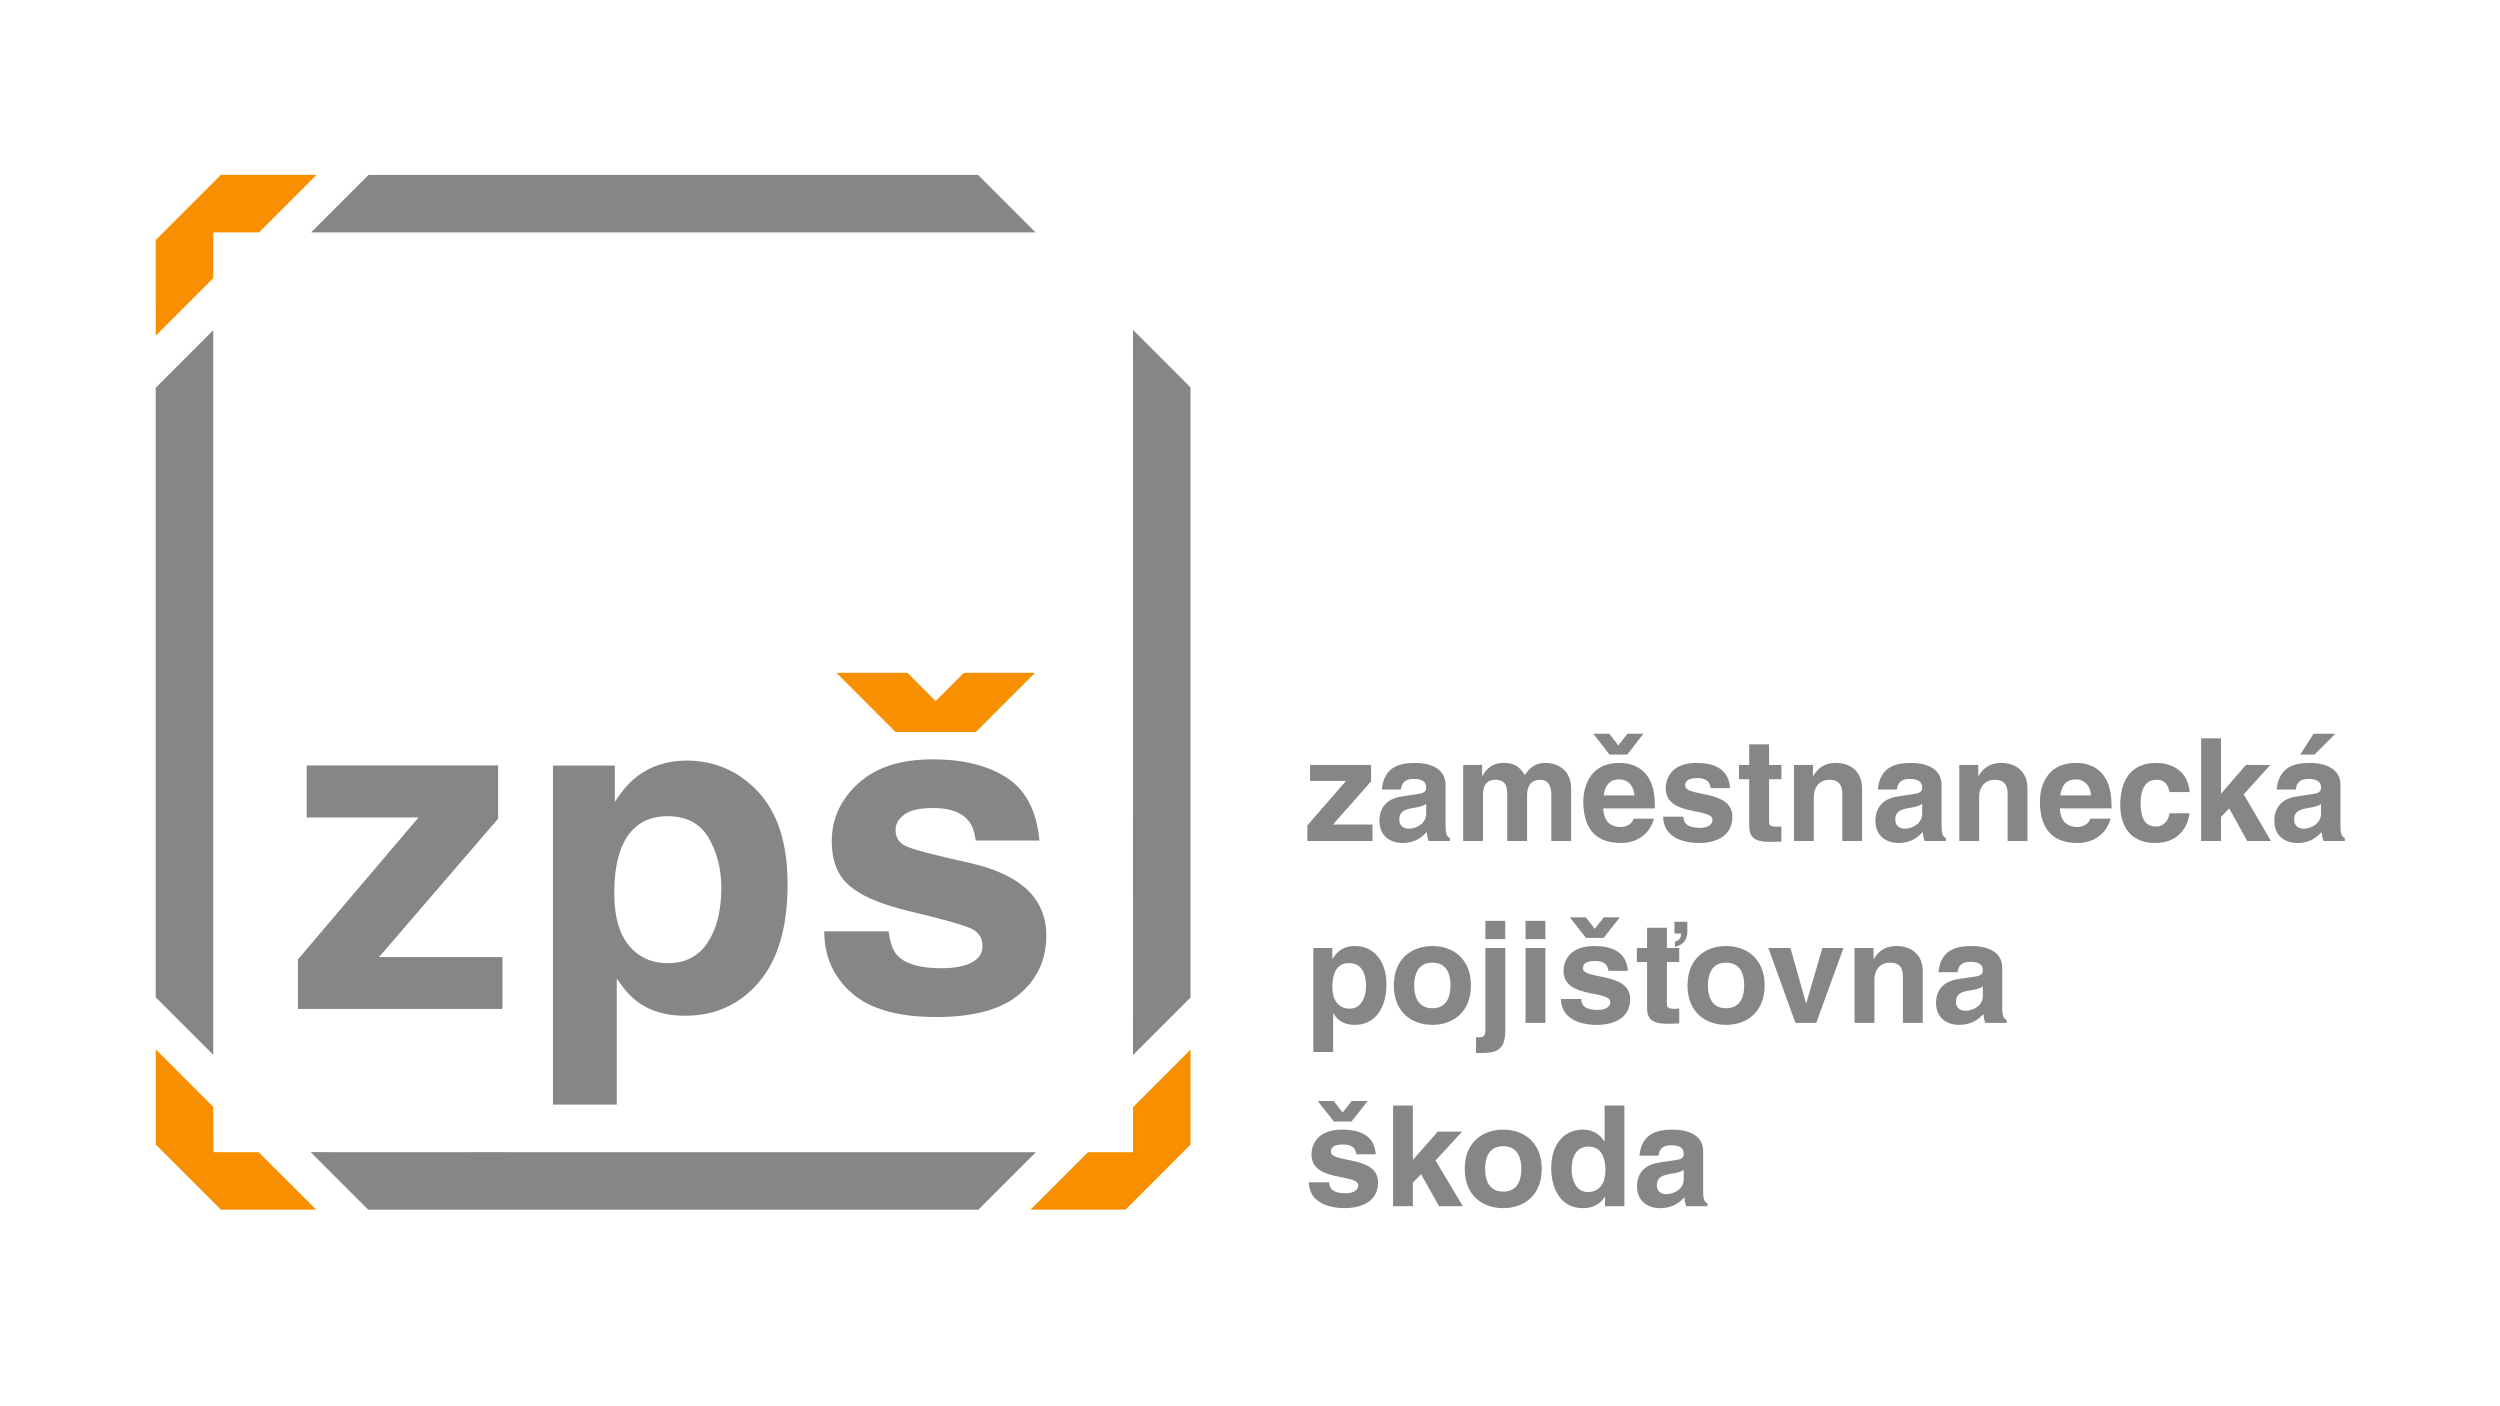
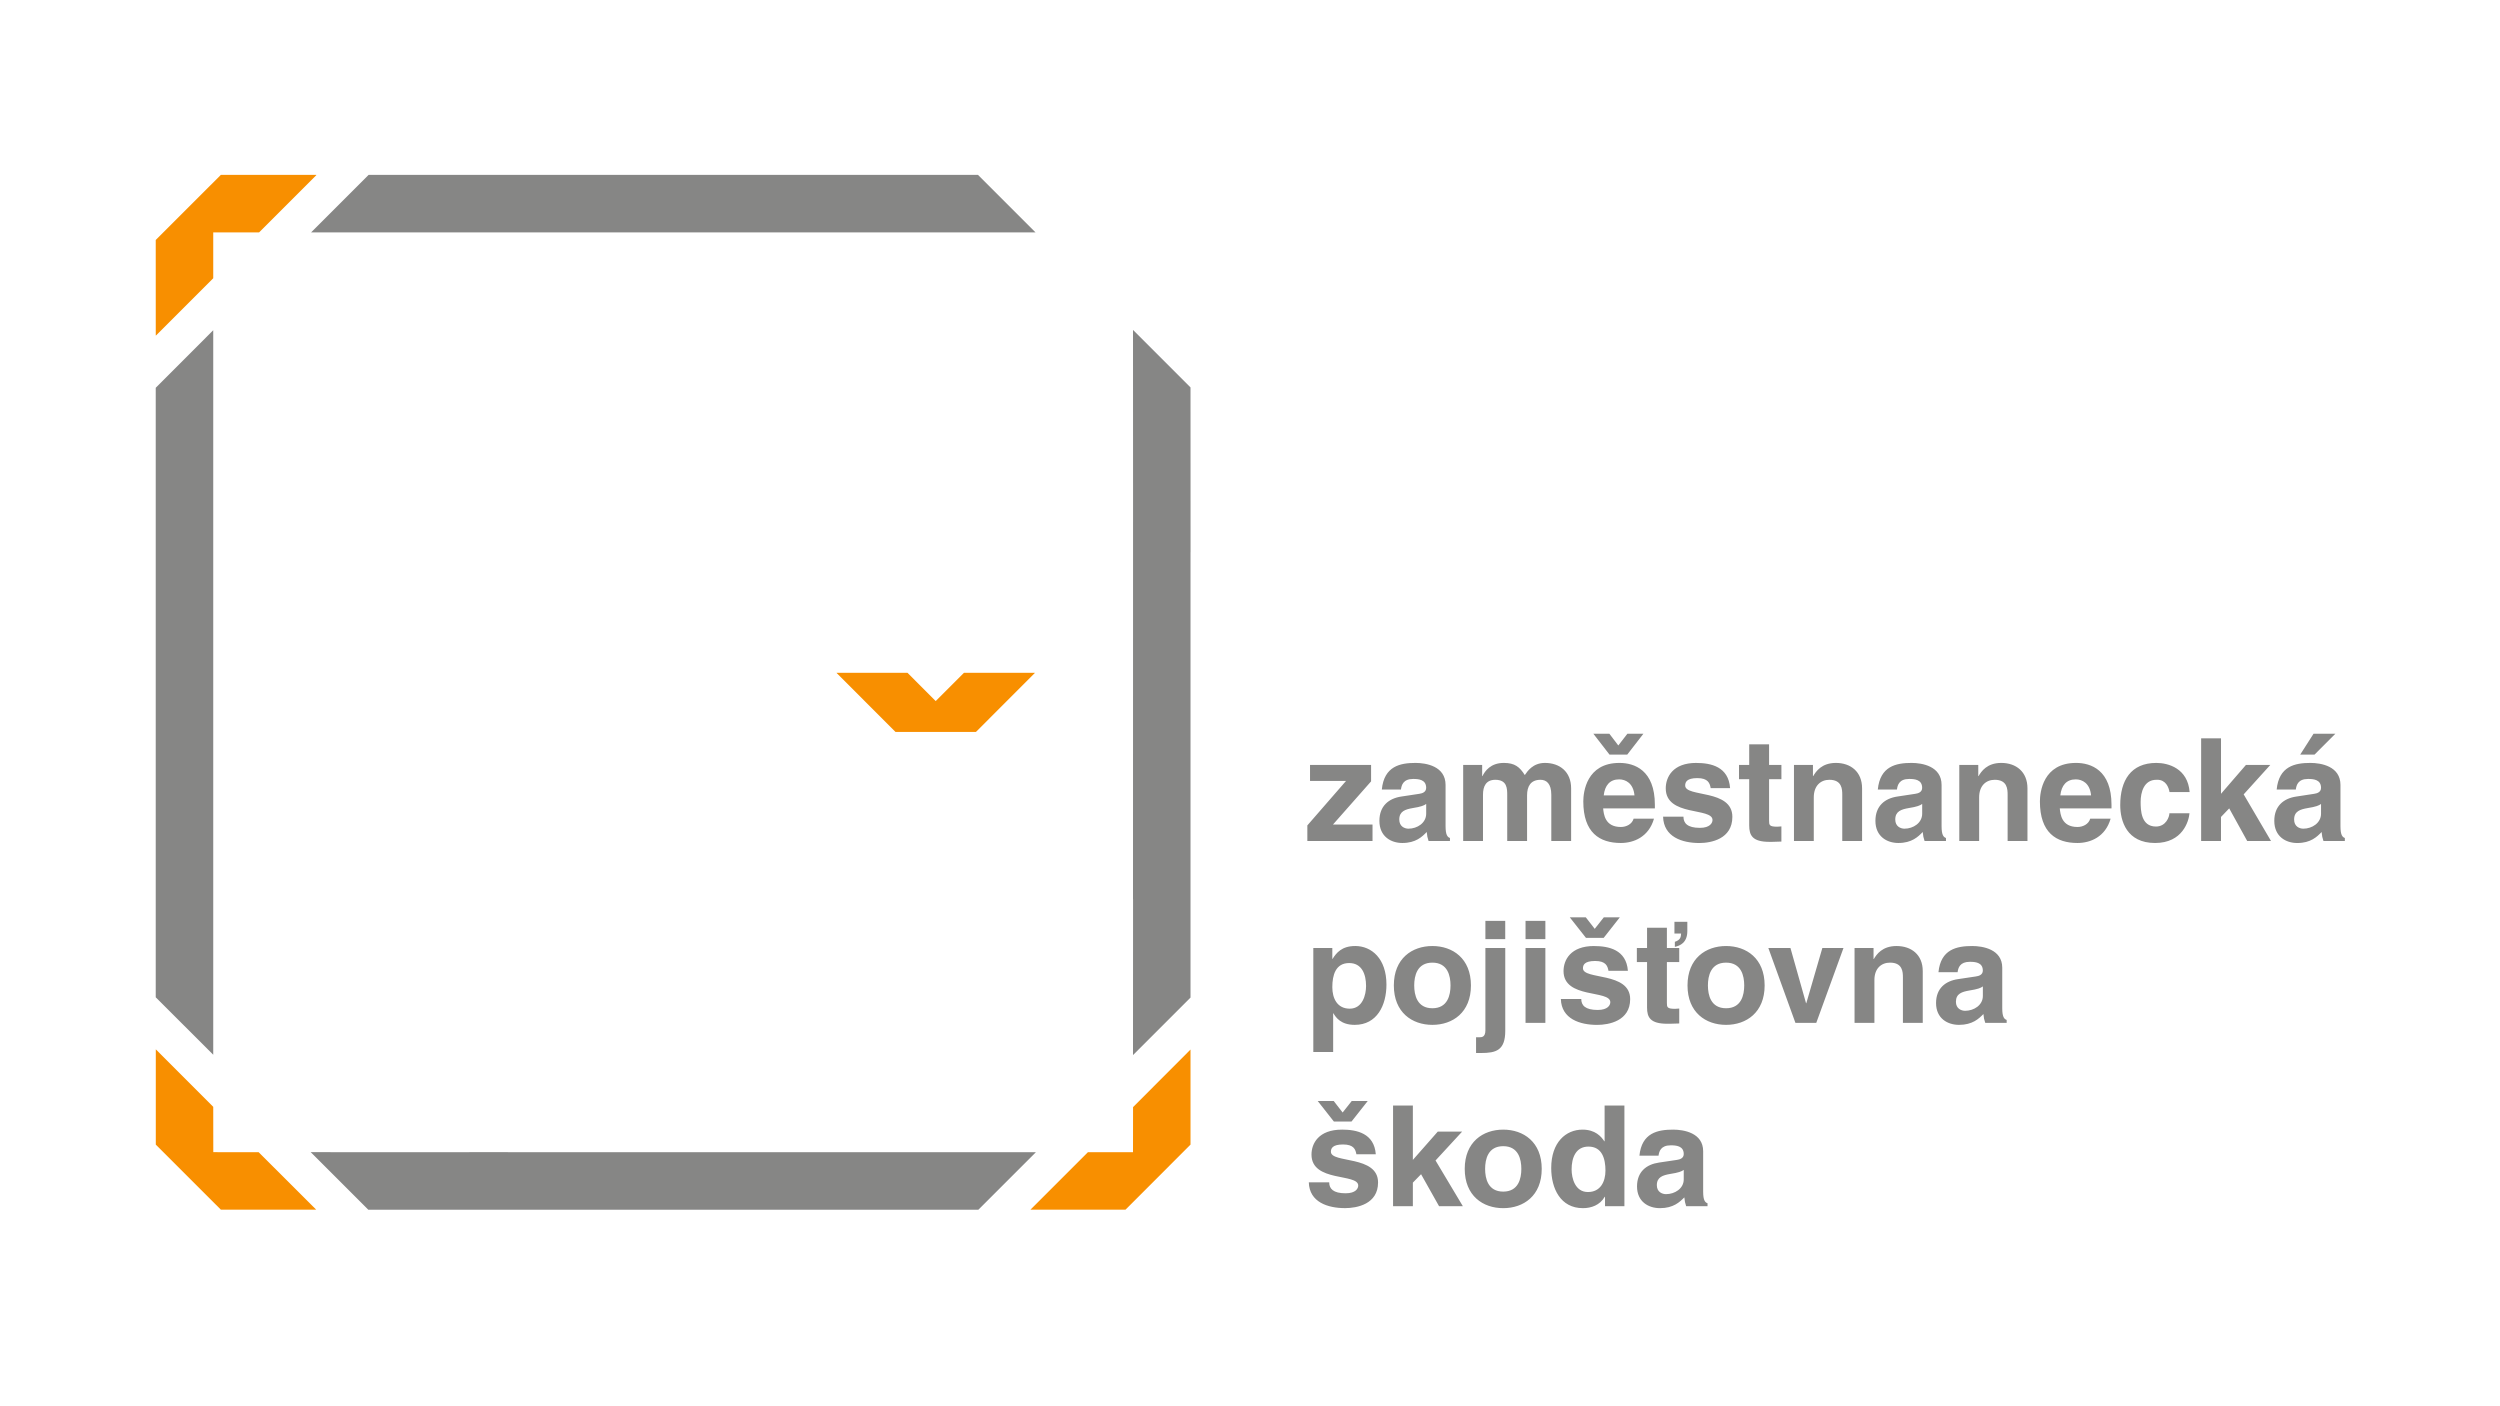
<svg xmlns="http://www.w3.org/2000/svg" width="960" zoomAndPan="magnify" viewBox="0 0 960 540" height="540" preserveAspectRatio="xMidYMid meet" version="1.0">
  <path fill="rgb(97.249%, 56.079%, 0%)" d="M 84.809 67.156 L 59.801 92.148 L 59.812 128.828 L 59.902 128.828 L 81.883 106.848 L 81.883 89.25 L 99.477 89.25 L 121.461 67.27 L 121.461 67.156 Z M 321.309 258.344 L 321.238 258.406 L 343.879 281.07 L 374.758 281.07 L 397.391 258.406 L 397.332 258.344 L 370.172 258.344 C 365.039 263.453 361.223 267.312 359.309 269.215 C 357.418 267.312 353.59 263.453 348.461 258.344 Z M 59.824 402.941 L 59.824 439.531 L 84.82 464.52 L 121.43 464.52 L 99.328 442.457 C 91.121 442.457 84.949 442.457 81.906 442.43 C 81.883 439.371 81.883 433.23 81.883 425.023 Z M 457.164 403.02 L 435.094 425.133 C 435.094 433.289 435.094 439.422 435.074 442.438 L 417.762 442.438 L 395.68 464.52 L 432.18 464.52 L 457.156 439.531 L 457.156 403.02 Z M 457.164 403.02 " fill-opacity="1" fill-rule="nonzero" />
-   <path fill="rgb(52.55%, 52.55%, 52.159%)" d="M 256.363 313.422 C 263.648 313.422 268.891 316.23 272.125 321.77 C 275.352 327.332 276.984 333.723 276.984 340.949 C 276.984 349.684 275.223 356.707 271.734 361.961 C 268.227 367.238 263.117 369.863 256.445 369.863 C 251.848 369.863 247.848 368.621 244.492 366.008 C 238.75 361.59 235.887 353.934 235.887 343.062 C 235.887 336.199 236.719 330.516 238.422 326.07 C 241.668 317.621 247.668 313.414 256.375 313.414 Z M 117.773 293.945 L 117.773 313.895 L 160.723 313.895 L 114.395 368.434 L 114.395 387.43 L 192.934 387.43 L 192.934 367.512 L 145.555 367.512 L 191.273 314.375 L 191.273 293.945 Z M 358.078 291.59 C 345.805 291.59 336.297 294.656 329.535 300.859 C 322.77 307.039 319.395 314.465 319.395 323.051 C 319.395 330.379 321.539 335.969 325.855 339.816 C 330.176 343.773 337.629 347.039 348.18 349.645 C 362.816 353.102 371.332 355.547 373.699 356.969 C 376.082 358.391 377.285 360.477 377.285 363.23 C 377.285 366.098 375.863 368.223 373.008 369.676 C 370.16 371.117 366.324 371.797 361.504 371.797 C 353.277 371.797 347.668 370.184 344.602 366.898 C 342.891 365.074 341.766 362.008 341.246 357.641 L 316.52 357.641 C 316.52 367.199 320.016 375.094 327 381.266 C 334.012 387.461 344.844 390.535 359.52 390.535 C 373.938 390.535 384.566 387.641 391.461 381.777 C 398.332 375.969 401.781 368.461 401.781 359.234 C 401.781 352.25 399.387 346.41 394.617 341.781 C 389.777 337.16 382.516 333.715 372.824 331.469 C 358.277 328.254 349.82 326.027 347.469 324.715 C 345.074 323.473 343.891 321.43 343.891 318.645 C 343.891 316.41 345.031 314.445 347.238 312.801 C 349.473 311.117 353.207 310.277 358.449 310.277 C 364.84 310.277 369.348 311.961 372.004 315.297 C 373.418 317.141 374.309 319.637 374.648 322.773 L 399.145 322.773 C 398.062 311.32 393.844 303.254 386.523 298.586 C 379.188 293.887 369.711 291.582 358.086 291.582 Z M 263.66 292.07 C 256.227 292.07 249.824 294.137 244.434 298.293 C 241.488 300.648 238.711 303.836 236.105 307.922 L 236.105 293.957 L 212.332 293.957 L 212.332 424.16 L 236.84 424.16 L 236.84 375.715 C 239.383 379.625 242.008 382.559 244.652 384.574 C 249.543 388.25 255.672 390.055 263.059 390.055 C 274.621 390.055 284.078 385.766 291.422 377.148 C 298.766 368.531 302.434 356.008 302.434 339.574 C 302.434 323.953 298.684 312.18 291.172 304.094 C 283.656 296.078 274.5 292.07 263.66 292.07 Z M 263.66 292.07 " fill-opacity="1" fill-rule="nonzero" />
-   <path fill="rgb(69.8%, 69.8%, 69.409%)" d="M 119.465 89.23 L 119.465 89.25 L 121.469 89.25 L 121.469 89.23 Z M 395.5 442.43 L 395.5 442.457 L 397.781 442.457 L 397.812 442.43 Z M 395.5 442.43 " fill-opacity="1" fill-rule="nonzero" />
  <path fill="rgb(52.55%, 52.55%, 52.159%)" d="M 204.695 67.137 L 141.539 67.156 L 119.465 89.23 L 161.906 89.23 C 247.316 89.23 286.242 89.23 347.309 89.25 L 347.309 89.23 L 397.652 89.25 L 375.539 67.137 L 346.605 67.156 L 204.668 67.156 Z M 81.883 126.805 L 59.801 148.91 L 59.801 382.961 L 81.883 405.023 Z M 435.074 126.676 L 435.094 189.691 C 435.094 257.395 435.094 295.43 435.074 345.266 L 435.094 345.266 L 435.074 402.852 L 435.074 405.156 L 457.156 383.07 L 457.156 212.043 L 457.176 212.062 L 457.156 148.77 L 435.074 126.684 Z M 119.305 442.43 L 141.418 464.531 L 375.691 464.531 L 397.773 442.457 L 340.402 442.457 C 266.715 442.457 228.824 442.457 180.211 442.43 L 180.211 442.457 L 121.469 442.43 Z M 119.305 442.43 " fill-opacity="1" fill-rule="nonzero" />
  <path fill="rgb(52.55%, 52.55%, 52.159%)" d="M 506.004 422.793 L 512.199 430.656 L 518.996 430.656 L 525.203 422.793 L 519.059 422.793 L 515.574 427.207 L 512.152 422.793 Z M 577.242 440.133 C 583.105 440.133 584.195 445.188 584.195 448.855 C 584.195 452.523 583.105 457.578 577.242 457.578 C 571.375 457.578 570.285 452.523 570.285 448.855 C 570.285 445.188 571.363 440.133 577.242 440.133 Z M 609.969 440.289 C 615.184 440.289 616.496 444.918 616.496 449.5 C 616.496 453.754 614.594 457.738 609.75 457.738 C 604.855 457.738 603.496 452.465 603.496 449.062 C 603.496 444.543 605.125 440.289 609.969 440.289 Z M 646.555 449.23 L 646.555 452.898 C 646.555 456.398 643.133 458.551 639.758 458.551 C 638.285 458.551 636.227 457.746 636.227 455.102 C 636.227 451.977 638.566 451.273 641.391 450.789 C 644.543 450.301 645.793 449.828 646.555 449.23 Z M 534.934 424.52 L 534.934 463.18 L 542.539 463.18 L 542.539 454.129 L 545.691 450.898 L 552.598 463.18 L 561.734 463.18 L 551.246 445.625 L 561.465 434.531 L 552.109 434.531 L 542.539 445.406 L 542.539 424.52 Z M 577.242 433.777 C 569.465 433.777 562.457 438.516 562.457 448.855 C 562.457 459.195 569.465 463.934 577.242 463.934 C 585.02 463.934 592.023 459.195 592.023 448.855 C 592.023 438.516 585.02 433.777 577.242 433.777 Z M 642.48 433.777 C 636.555 433.777 630.41 435.016 629.539 443.789 L 636.875 443.789 C 637.094 442.125 637.746 439.805 641.551 439.805 C 643.512 439.805 646.555 439.965 646.555 443.145 C 646.555 444.762 645.094 445.246 643.891 445.406 L 637.047 446.426 C 632.199 447.129 628.617 449.977 628.617 455.586 C 628.617 461.516 633.07 463.934 637.426 463.934 C 642.59 463.934 645.043 461.562 646.785 459.789 C 646.945 461.406 647.055 461.832 647.484 463.18 L 655.691 463.18 L 655.691 462.051 C 654.773 461.734 654.012 460.969 654.012 457.578 L 654.012 442.066 C 654.012 435.008 646.562 433.777 642.492 433.777 Z M 515.305 433.777 C 506.273 433.777 503.613 439.16 503.613 443.363 C 503.613 454.078 521.559 450.473 521.559 455.258 C 521.559 456.34 520.637 458.223 516.715 458.223 C 511.93 458.223 510.41 456.449 510.41 454.02 L 502.582 454.02 C 502.793 461.664 509.918 463.922 516.504 463.922 C 521.02 463.922 529.176 462.418 529.176 454.07 C 529.176 443.512 511.07 446.805 511.07 442.273 C 511.07 441.035 511.609 439.477 515.742 439.477 C 519.879 439.477 520.527 441.41 520.859 443.246 L 528.305 443.246 C 527.703 435.164 520.957 433.77 515.312 433.77 Z M 616.168 424.52 L 616.168 438.25 L 616.055 438.25 C 614.855 436.414 612.574 433.777 607.68 433.777 C 601.312 433.777 595.668 438.625 595.668 448.527 C 595.668 456.391 599.25 463.934 607.84 463.934 C 610.992 463.934 614.363 462.805 616.215 459.57 L 616.328 459.57 L 616.328 463.18 L 623.773 463.18 L 623.773 424.52 Z M 616.168 424.52 " fill-opacity="1" fill-rule="nonzero" />
  <path fill="rgb(52.55%, 52.55%, 52.159%)" d="M 602.793 352.25 L 609.008 360.141 L 615.812 360.141 L 622.016 352.25 L 615.863 352.25 L 612.375 356.676 L 608.945 352.25 Z M 570.391 353.602 L 570.391 360.629 L 578.008 360.629 L 578.008 353.602 Z M 585.805 353.602 L 585.805 360.629 L 593.422 360.629 L 593.422 353.602 Z M 642.984 353.98 L 642.984 358.469 L 645.539 358.469 C 645.488 359.762 645.316 360.957 643.145 361.652 L 643.145 363.602 C 645.098 363.164 647.934 362.031 647.934 357.551 L 647.934 353.98 Z M 550.035 369.652 C 555.918 369.652 557 374.738 557 378.41 C 557 382.082 555.918 387.168 550.035 387.168 C 544.152 387.168 543.059 382.082 543.059 378.41 C 543.059 374.738 544.152 369.652 550.035 369.652 Z M 662.809 369.652 C 668.691 369.652 669.781 374.738 669.781 378.41 C 669.781 382.082 668.691 387.168 662.809 387.168 C 656.926 387.168 655.84 382.082 655.84 378.41 C 655.84 374.738 656.934 369.652 662.809 369.652 Z M 518.094 369.812 C 522.934 369.812 524.57 374.082 524.57 378.621 C 524.57 382.023 523.207 387.328 518.305 387.328 C 513.453 387.328 511.609 383.328 511.609 379.059 C 511.609 374.461 512.863 369.812 518.086 369.812 Z M 761.418 378.789 L 761.418 382.461 C 761.418 385.973 757.988 388.145 754.613 388.145 C 753.148 388.145 751.074 387.328 751.074 384.68 C 751.074 381.547 753.41 380.84 756.246 380.352 C 759.402 379.863 760.656 379.375 761.418 378.777 Z M 585.805 364.031 L 585.805 392.789 L 593.422 392.789 L 593.422 364.031 Z M 679.043 364.031 L 689.445 392.789 L 697.445 392.789 L 707.898 364.031 L 699.781 364.031 L 693.625 385.219 L 693.516 385.219 L 687.531 364.031 Z M 728.262 363.273 C 722.762 363.273 720.586 366.52 719.555 368.25 L 719.441 368.25 L 719.441 364.031 L 712.148 364.031 L 712.148 392.789 L 719.773 392.789 L 719.773 376.301 C 719.773 371.922 722.391 369.652 725.766 369.652 C 730.609 369.652 730.719 373.227 730.719 375.336 L 730.719 392.789 L 738.336 392.789 L 738.336 372.898 C 738.336 366.57 733.926 363.273 728.273 363.273 Z M 632.469 356.25 L 632.469 364.031 L 628.551 364.031 L 628.551 369.434 L 632.469 369.434 L 632.469 386.898 C 632.469 390.633 633.672 393.121 640.258 393.121 L 641.238 393.121 C 642.43 393.121 643.625 393.07 644.828 393.012 L 644.828 387.277 C 644.277 387.336 643.734 387.387 643.242 387.387 C 640.137 387.387 640.086 386.742 640.086 385.07 L 640.086 369.434 L 644.828 369.434 L 644.828 364.031 L 640.086 364.031 L 640.086 356.25 Z M 550.035 363.273 C 542.25 363.273 535.234 368.031 535.234 378.41 C 535.234 388.789 542.25 393.547 550.035 393.547 C 557.824 393.547 564.84 388.789 564.84 378.41 C 564.84 368.031 557.812 363.273 550.035 363.273 Z M 662.809 363.273 C 655.031 363.273 648.004 368.031 648.004 378.41 C 648.004 388.789 655.031 393.547 662.809 393.547 C 670.586 393.547 677.621 388.789 677.621 378.41 C 677.621 368.031 670.594 363.273 662.809 363.273 Z M 757.328 363.273 C 751.395 363.273 745.242 364.52 744.367 373.336 L 751.715 373.336 C 751.938 371.664 752.586 369.336 756.395 369.336 C 758.359 369.336 761.406 369.496 761.406 372.688 C 761.406 374.312 759.934 374.797 758.742 374.957 L 751.887 375.984 C 747.035 376.688 743.445 379.547 743.445 385.168 C 743.445 391.117 747.906 393.547 752.266 393.547 C 757.438 393.547 759.895 391.168 761.629 389.387 C 761.789 391.008 761.898 391.449 762.34 392.789 L 770.559 392.789 L 770.559 391.656 C 769.637 391.328 768.863 390.57 768.863 387.168 L 768.863 371.605 C 768.863 364.52 761.406 363.273 757.328 363.273 Z M 612.105 363.273 C 603.062 363.273 600.398 368.68 600.398 372.898 C 600.398 383.656 618.359 380.031 618.359 384.848 C 618.359 385.934 617.438 387.824 613.516 387.824 C 608.727 387.824 607.203 386.043 607.203 383.605 L 599.367 383.605 C 599.586 391.289 606.723 393.559 613.297 393.559 C 617.816 393.559 625.984 392.043 625.984 383.664 C 625.984 373.066 607.855 376.371 607.855 371.824 C 607.855 370.578 608.395 369.016 612.535 369.016 C 616.676 369.016 617.324 370.969 617.656 372.797 L 625.113 372.797 C 624.512 364.688 617.766 363.285 612.105 363.285 Z M 520.371 363.273 C 515.246 363.273 513.133 365.93 511.719 368.199 L 511.609 368.199 L 511.609 364.031 L 504.312 364.031 L 504.312 403.977 L 511.93 403.977 L 511.93 389.117 L 512.039 389.117 C 512.965 390.691 514.879 393.547 520.211 393.547 C 528.809 393.547 532.395 385.984 532.395 378.082 C 532.395 368.133 526.734 363.266 520.371 363.266 Z M 570.391 364.031 L 570.391 395.656 C 570.391 398.305 568.918 398.305 568.156 398.305 L 566.805 398.305 L 566.805 404.355 L 568.707 404.355 C 574.531 404.355 578.02 403.328 578.02 395.816 L 578.02 364.031 Z M 570.391 364.031 " fill-opacity="1" fill-rule="nonzero" />
  <path fill="rgb(52.55%, 52.55%, 52.159%)" d="M 611.855 281.762 L 618.055 289.777 L 624.855 289.777 L 631.062 281.762 L 624.914 281.762 L 621.43 286.262 L 618.004 281.762 Z M 888.395 281.762 L 883.273 289.777 L 888.773 289.777 L 896.773 281.762 Z M 797.094 299.277 C 799.539 299.277 802.531 300.703 802.973 305.434 L 791.164 305.434 C 791.598 301.594 793.508 299.277 797.094 299.277 Z M 621.758 299.277 C 624.203 299.277 627.199 300.703 627.637 305.434 L 615.832 305.434 C 616.262 301.594 618.176 299.277 621.758 299.277 Z M 891.277 308.719 L 891.277 312.449 C 891.277 316.016 887.852 318.211 884.477 318.211 C 883.004 318.211 880.941 317.391 880.941 314.703 C 880.941 311.52 883.273 310.801 886.109 310.305 C 889.266 309.809 890.516 309.316 891.277 308.719 Z M 547.656 308.719 L 547.656 312.449 C 547.656 316.016 544.234 318.211 540.855 318.211 C 539.387 318.211 537.32 317.379 537.32 314.691 C 537.32 311.508 539.664 310.789 542.488 310.297 C 545.645 309.801 546.898 309.305 547.656 308.707 Z M 738.117 308.719 L 738.117 312.449 C 738.117 316.016 734.691 318.211 731.324 318.211 C 729.852 318.211 727.781 317.379 727.781 314.691 C 727.781 311.508 730.125 310.789 732.949 310.297 C 736.102 309.801 737.355 309.305 738.117 308.707 Z M 503.051 293.73 L 503.051 299.887 L 516.871 299.887 L 502.02 316.957 L 502.02 322.938 L 527.047 322.938 L 527.047 316.621 L 511.863 316.621 L 526.496 300.047 L 526.496 293.73 Z M 577.473 292.961 C 572.363 292.961 570.23 296.094 569.262 298.016 L 569.148 298.016 L 569.148 293.73 L 561.859 293.73 L 561.859 322.938 L 569.469 322.938 L 569.469 305.152 C 569.469 301.969 570.613 299.441 574.207 299.441 C 578.773 299.441 578.773 302.898 578.773 305.363 L 578.773 322.938 L 586.395 322.938 L 586.395 305.426 C 586.395 301.969 587.758 299.441 591.562 299.441 C 593.797 299.441 595.699 300.867 595.699 305.203 L 595.699 322.938 L 603.312 322.938 L 603.312 302.734 C 603.312 296.316 598.906 292.961 593.246 292.961 C 588.621 292.961 586.496 296.195 585.523 297.633 C 583.562 294.5 581.66 292.961 577.473 292.961 Z M 704.984 292.961 C 699.488 292.961 697.312 296.258 696.281 298.016 L 696.172 298.016 L 696.172 293.73 L 688.883 293.73 L 688.883 322.938 L 696.492 322.938 L 696.492 306.191 C 696.492 301.746 699.105 299.441 702.48 299.441 C 707.32 299.441 707.43 303.07 707.43 305.203 L 707.43 322.938 L 715.039 322.938 L 715.039 302.734 C 715.039 296.316 710.633 292.961 704.977 292.961 Z M 768.473 292.961 C 762.973 292.961 760.801 296.258 759.77 298.016 L 759.656 298.016 L 759.656 293.73 L 752.367 293.73 L 752.367 322.938 L 759.988 322.938 L 759.988 306.191 C 759.988 301.746 762.602 299.441 765.977 299.441 C 770.816 299.441 770.926 303.07 770.926 305.203 L 770.926 322.938 L 778.547 322.938 L 778.547 302.734 C 778.547 296.316 774.141 292.961 768.48 292.961 Z M 845.238 283.523 L 845.238 322.938 L 852.859 322.938 L 852.859 313.711 L 856.016 310.418 L 862.926 322.938 L 872.066 322.938 L 861.57 305.039 L 871.797 293.73 L 862.445 293.73 L 852.867 304.816 L 852.867 283.523 Z M 671.695 285.828 L 671.695 293.73 L 667.777 293.73 L 667.777 299.219 L 671.695 299.219 L 671.695 316.957 C 671.695 320.746 672.887 323.273 679.477 323.273 L 680.457 323.273 C 681.66 323.273 682.852 323.223 684.055 323.16 L 684.055 317.34 C 683.512 317.391 682.961 317.453 682.48 317.453 C 679.375 317.453 679.328 316.793 679.328 315.098 L 679.328 299.219 L 684.062 299.219 L 684.062 293.73 L 679.328 293.73 L 679.328 285.828 Z M 828.043 292.961 C 818.246 292.961 814.172 299.715 814.172 309.164 C 814.172 315.309 816.676 323.707 827.551 323.707 C 838.156 323.707 840.5 315.309 840.77 312.285 L 833.051 312.285 C 833.051 313.66 831.746 317.391 827.883 317.391 C 822.113 317.391 822.004 311.074 822.004 307.898 C 822.004 304.273 823.254 299.441 828.043 299.441 C 828.16 299.43 828.281 299.43 828.402 299.43 C 831.656 299.43 832.789 302.312 833.098 304.16 L 840.82 304.16 C 840.109 295.043 832.609 292.961 828.031 292.961 Z M 543.57 292.961 C 537.641 292.961 531.492 294.227 530.621 303.18 L 537.965 303.18 C 538.184 301.473 538.836 299.117 542.641 299.117 C 544.602 299.117 547.648 299.277 547.648 302.523 C 547.648 304.172 546.176 304.664 544.984 304.828 L 538.125 305.867 C 533.285 306.586 529.691 309.488 529.691 315.199 C 529.691 321.23 534.148 323.707 538.504 323.707 C 543.672 323.707 546.125 321.293 547.859 319.484 C 548.027 321.129 548.129 321.566 548.57 322.938 L 556.781 322.938 L 556.781 321.785 C 555.859 321.453 555.098 320.684 555.098 317.23 L 555.098 301.422 C 555.098 294.227 547.648 292.961 543.562 292.961 Z M 734.031 292.961 C 728.102 292.961 721.949 294.227 721.078 303.18 L 728.422 303.18 C 728.641 301.473 729.293 299.117 733.098 299.117 C 735.062 299.117 738.105 299.277 738.105 302.523 C 738.105 304.172 736.645 304.664 735.441 304.828 L 728.59 305.867 C 723.754 306.586 720.16 309.488 720.16 315.199 C 720.16 321.23 724.625 323.707 728.973 323.707 C 734.141 323.707 736.594 321.293 738.324 319.484 C 738.484 321.129 738.598 321.566 739.035 322.938 L 747.25 322.938 L 747.25 321.785 C 746.316 321.453 745.566 320.684 745.566 317.23 L 745.566 301.422 C 745.566 294.227 738.105 292.961 734.031 292.961 Z M 797.195 292.961 C 784.516 292.961 783.324 304.223 783.324 307.727 C 783.324 319.754 789.582 323.707 797.746 323.707 C 802.691 323.707 808.461 321.402 810.477 314.379 L 802.645 314.379 C 802.051 316.461 799.867 317.562 797.754 317.562 C 791.605 317.562 791.176 312.621 790.957 310.426 L 810.816 310.426 L 810.816 309.051 C 810.816 295.711 802.922 292.961 797.215 292.961 Z M 621.859 292.961 C 609.18 292.961 607.988 304.223 607.988 307.727 C 607.988 319.754 614.25 323.707 622.402 323.707 C 627.348 323.707 633.117 321.402 635.129 314.379 L 627.309 314.379 C 626.707 316.461 624.535 317.562 622.41 317.562 C 616.262 317.562 615.832 312.621 615.609 310.426 L 635.469 310.426 L 635.469 309.051 C 635.469 295.711 627.59 292.961 621.871 292.961 Z M 887.191 292.961 C 881.262 292.961 875.113 294.227 874.242 303.18 L 881.594 303.18 C 881.812 301.473 882.465 299.117 886.27 299.117 C 888.223 299.117 891.277 299.277 891.277 302.523 C 891.277 304.172 889.805 304.664 888.613 304.828 L 881.762 305.879 C 876.926 306.586 873.328 309.496 873.328 315.207 C 873.328 321.242 877.785 323.719 882.145 323.719 C 887.312 323.719 889.766 321.301 891.496 319.492 C 891.656 321.141 891.77 321.574 892.207 322.949 L 900.422 322.949 L 900.422 321.785 C 899.5 321.453 898.738 320.684 898.738 317.23 L 898.738 301.422 C 898.738 294.227 891.285 292.961 887.199 292.961 Z M 651.344 292.961 C 642.312 292.961 639.648 298.449 639.648 302.734 C 639.648 313.66 657.605 309.98 657.605 314.875 C 657.605 315.977 656.684 317.895 652.758 317.895 C 647.969 317.895 646.445 316.086 646.445 313.609 L 638.625 313.609 C 638.836 321.402 645.965 323.719 652.547 323.719 C 657.062 323.719 665.227 322.18 665.227 313.672 C 665.227 302.906 647.109 306.262 647.109 301.645 C 647.109 300.379 647.66 298.793 651.785 298.793 C 655.91 298.793 656.574 300.773 656.902 302.633 L 664.355 302.633 C 663.754 294.398 657.012 292.973 651.355 292.973 Z M 651.344 292.961 " fill-opacity="1" fill-rule="nonzero" />
</svg>